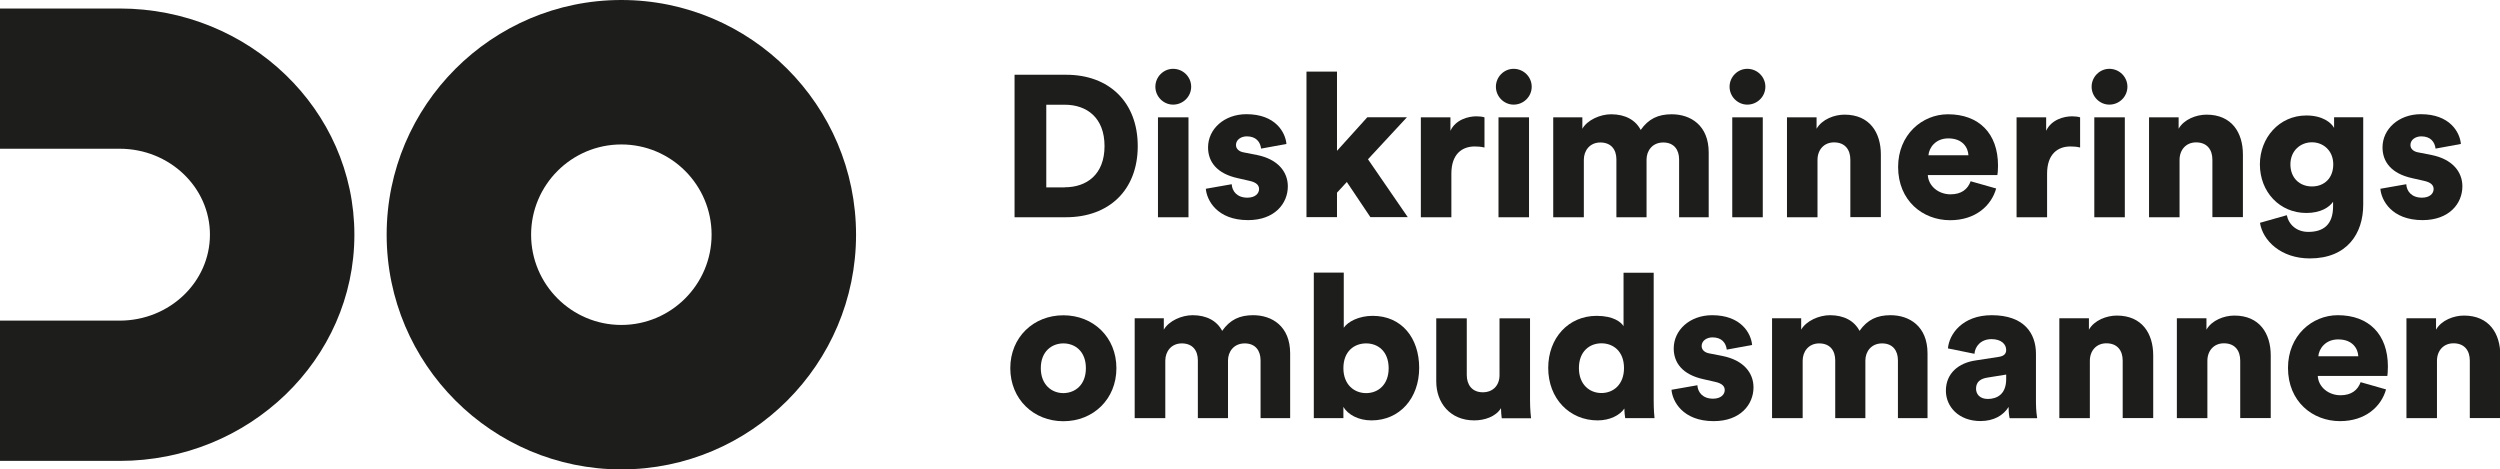
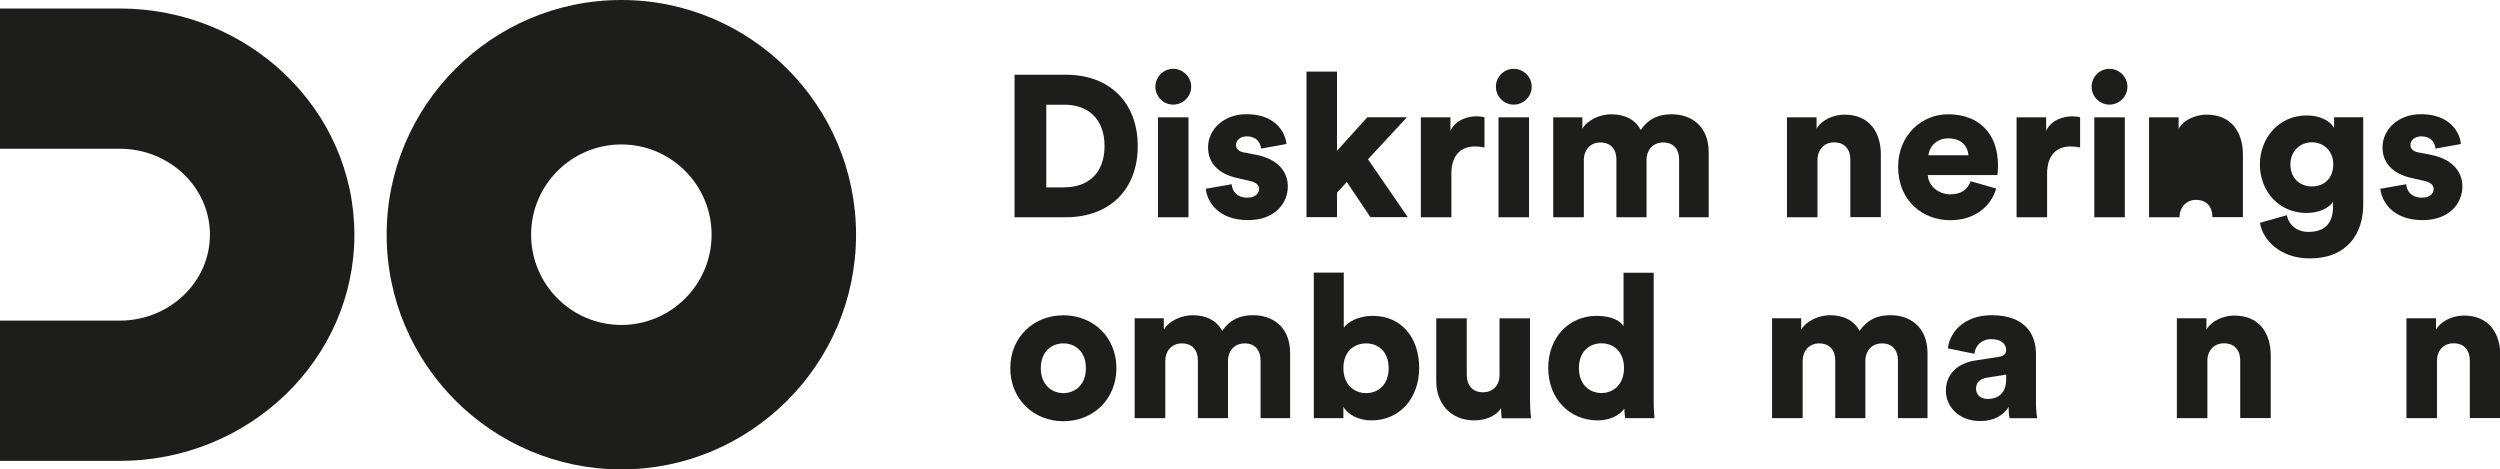
<svg xmlns="http://www.w3.org/2000/svg" version="1.1" id="vald_logo" x="0px" y="0px" viewBox="0 0 496.701 93.26" xml:space="preserve" width="496.701" height="93.26">
  <defs id="defs1305" />
  <style type="text/css" id="style1238">
	.st0{fill:#1D1D1B;}
</style>
  <g id="g1300" transform="translate(0,-25.655)">
    <g id="g1366" transform="translate(0,25.655)">
      <path class="st0" d="M 123.45,0 C 97.73,0 76.82,20.92 76.82,46.63 c 0,25.71 20.92,46.63 46.63,46.63 25.71,0 46.63,-20.92 46.63,-46.63 C 170.08,20.92 149.16,0 123.45,0 Z m 0,64.56 c -9.89,0 -17.93,-8.04 -17.93,-17.93 0,-9.89 8.04,-17.93 17.93,-17.93 9.89,0 17.93,8.04 17.93,17.93 0,9.89 -8.05,17.93 -17.93,17.93 z" id="path1240" />
      <path class="st0" d="M 23.78,1.69 H 0 v 27.86 h 23.78 c 9.89,0 17.93,7.66 17.93,17.07 0,9.42 -8.04,17.08 -17.93,17.08 H 0 v 27.86 l 23.78,0.01 C 49.49,91.57 70.41,71.41 70.41,46.63 70.42,21.85 49.5,1.69 23.78,1.69 Z" id="path1242" />
    </g>
    <g id="g1298" transform="matrix(1.843,0,0,1.843,200.725,-157.098)">
      <path class="st0" d="m 0.46,122.58 v -15.36 h 5.57 c 4.62,0 7.71,2.95 7.71,7.69 0,4.75 -3.1,7.67 -7.74,7.67 z m 5.41,-3.23 c 2.36,0 4.29,-1.37 4.29,-4.44 0,-3.08 -1.93,-4.46 -4.29,-4.46 H 3.88 v 8.91 h 1.99 z" id="path1244" />
      <path class="st0" d="m 17.55,106.58 c 1.08,0 1.95,0.87 1.95,1.93 0,1.06 -0.87,1.93 -1.95,1.93 -1.04,0 -1.91,-0.87 -1.91,-1.93 0,-1.06 0.87,-1.93 1.91,-1.93 z m -1.63,16 v -10.77 h 3.29 v 10.77 z" id="path1246" />
      <path class="st0" d="m 23.87,119.02 c 0.04,0.74 0.56,1.45 1.69,1.45 0.84,0 1.26,-0.45 1.26,-0.93 0,-0.39 -0.26,-0.72 -1.06,-0.89 l -1.23,-0.28 c -2.3,-0.5 -3.21,-1.8 -3.21,-3.32 0,-1.97 1.73,-3.58 4.14,-3.58 3.12,0 4.2,1.95 4.31,3.21 l -2.73,0.5 c -0.09,-0.72 -0.54,-1.32 -1.54,-1.32 -0.63,0 -1.17,0.37 -1.17,0.93 0,0.45 0.37,0.72 0.84,0.8 l 1.43,0.28 c 2.23,0.45 3.32,1.8 3.32,3.38 0,1.84 -1.41,3.64 -4.29,3.64 -3.38,0 -4.46,-2.19 -4.55,-3.38 z" id="path1248" />
      <path class="st0" d="m 38.56,116.33 4.29,6.24 h -4.03 l -2.54,-3.79 -1.06,1.15 v 2.64 h -3.29 v -15.69 h 3.29 v 8.54 l 3.27,-3.62 h 4.27 z" id="path1250" />
      <path class="st0" d="m 51.1,115.06 c -0.37,-0.09 -0.72,-0.11 -1.04,-0.11 -1.32,0 -2.51,0.78 -2.51,2.93 v 4.7 h -3.29 v -10.77 h 3.19 v 1.45 c 0.56,-1.21 1.93,-1.56 2.8,-1.56 0.33,0 0.65,0.04 0.87,0.11 v 3.25 z" id="path1252" />
      <path class="st0" d="m 54.26,106.58 c 1.08,0 1.95,0.87 1.95,1.93 0,1.06 -0.87,1.93 -1.95,1.93 -1.04,0 -1.91,-0.87 -1.91,-1.93 0,-1.06 0.87,-1.93 1.91,-1.93 z m -1.63,16 v -10.77 h 3.29 v 10.77 z" id="path1254" />
      <path class="st0" d="m 58.53,122.58 v -10.77 h 3.14 v 1.23 c 0.54,-0.95 1.93,-1.56 3.1,-1.56 1.54,0 2.64,0.63 3.19,1.69 0.85,-1.21 1.89,-1.69 3.34,-1.69 2.04,0 3.99,1.19 3.99,4.12 v 6.98 H 72.1 v -6.24 c 0,-1.02 -0.54,-1.82 -1.71,-1.82 -1.17,0 -1.8,0.89 -1.8,1.84 v 6.22 h -3.25 v -6.24 c 0,-1.02 -0.54,-1.82 -1.73,-1.82 -1.15,0 -1.78,0.89 -1.78,1.86 v 6.2 z" id="path1256" />
-       <path class="st0" d="m 79.45,106.58 c 1.08,0 1.95,0.87 1.95,1.93 0,1.06 -0.87,1.93 -1.95,1.93 -1.04,0 -1.91,-0.87 -1.91,-1.93 0,-1.06 0.87,-1.93 1.91,-1.93 z m -1.62,16 v -10.77 h 3.29 v 10.77 z" id="path1258" />
      <path class="st0" d="m 87.02,122.58 h -3.29 v -10.77 h 3.19 v 1.23 c 0.59,-1.02 1.91,-1.52 3.01,-1.52 2.71,0 3.92,1.93 3.92,4.29 v 6.76 h -3.29 v -6.2 c 0,-1.06 -0.56,-1.86 -1.76,-1.86 -1.08,0 -1.78,0.8 -1.78,1.89 z" id="path1260" />
      <path class="st0" d="m 106.28,119.48 c -0.52,1.86 -2.23,3.42 -4.96,3.42 -2.97,0 -5.61,-2.12 -5.61,-5.74 0,-3.47 2.58,-5.68 5.37,-5.68 3.34,0 5.4,2.06 5.4,5.53 0,0.46 -0.04,0.95 -0.07,1.02 h -7.5 c 0.07,1.21 1.17,2.08 2.45,2.08 1.19,0 1.86,-0.56 2.17,-1.41 z m -2.99,-3.58 c -0.04,-0.82 -0.61,-1.82 -2.17,-1.82 -1.39,0 -2.08,1.02 -2.14,1.82 z" id="path1262" />
      <path class="st0" d="m 115.32,115.06 c -0.37,-0.09 -0.71,-0.11 -1.04,-0.11 -1.32,0 -2.51,0.78 -2.51,2.93 v 4.7 h -3.29 v -10.77 h 3.19 v 1.45 c 0.56,-1.21 1.93,-1.56 2.79,-1.56 0.33,0 0.65,0.04 0.87,0.11 v 3.25 z" id="path1264" />
      <path class="st0" d="m 118.48,106.58 c 1.08,0 1.95,0.87 1.95,1.93 0,1.06 -0.87,1.93 -1.95,1.93 -1.04,0 -1.91,-0.87 -1.91,-1.93 0,-1.06 0.87,-1.93 1.91,-1.93 z m -1.62,16 v -10.77 h 3.29 v 10.77 z" id="path1266" />
-       <path class="st0" d="m 126.05,122.58 h -3.29 v -10.77 h 3.19 v 1.23 c 0.58,-1.02 1.91,-1.52 3.01,-1.52 2.71,0 3.92,1.93 3.92,4.29 v 6.76 h -3.29 v -6.2 c 0,-1.06 -0.56,-1.86 -1.76,-1.86 -1.08,0 -1.78,0.8 -1.78,1.89 z" id="path1268" />
+       <path class="st0" d="m 126.05,122.58 h -3.29 v -10.77 h 3.19 v 1.23 c 0.58,-1.02 1.91,-1.52 3.01,-1.52 2.71,0 3.92,1.93 3.92,4.29 v 6.76 h -3.29 c 0,-1.06 -0.56,-1.86 -1.76,-1.86 -1.08,0 -1.78,0.8 -1.78,1.89 z" id="path1268" />
      <path class="st0" d="m 137.61,122.36 c 0.22,1.04 1.08,1.8 2.32,1.8 1.65,0 2.67,-0.8 2.67,-2.75 v -0.5 c -0.39,0.58 -1.32,1.21 -2.88,1.21 -2.86,0 -5.01,-2.25 -5.01,-5.24 0,-2.84 2.06,-5.27 5.01,-5.27 1.76,0 2.69,0.78 2.99,1.34 v -1.15 h 3.14 v 9.43 c 0,3.1 -1.73,5.79 -5.76,5.79 -3.1,0 -5.07,-1.91 -5.37,-3.84 z m 5.01,-5.48 c 0,-1.47 -1.06,-2.38 -2.3,-2.38 -1.24,0 -2.32,0.91 -2.32,2.38 0,1.47 1,2.38 2.32,2.38 1.35,0 2.3,-0.91 2.3,-2.38 z" id="path1270" />
      <path class="st0" d="m 150.49,119.02 c 0.04,0.74 0.56,1.45 1.69,1.45 0.85,0 1.26,-0.45 1.26,-0.93 0,-0.39 -0.26,-0.72 -1.06,-0.89 l -1.24,-0.28 c -2.3,-0.5 -3.21,-1.8 -3.21,-3.32 0,-1.97 1.73,-3.58 4.14,-3.58 3.12,0 4.2,1.95 4.31,3.21 l -2.73,0.5 c -0.09,-0.72 -0.54,-1.32 -1.54,-1.32 -0.63,0 -1.17,0.37 -1.17,0.93 0,0.45 0.37,0.72 0.85,0.8 l 1.43,0.28 c 2.23,0.45 3.32,1.8 3.32,3.38 0,1.84 -1.41,3.64 -4.29,3.64 -3.38,0 -4.46,-2.19 -4.55,-3.38 z" id="path1272" />
      <path class="st0" d="m 11.44,138.85 c 0,3.34 -2.49,5.72 -5.72,5.72 -3.21,0 -5.72,-2.38 -5.72,-5.72 0,-3.34 2.51,-5.7 5.72,-5.7 3.23,0 5.72,2.36 5.72,5.7 z m -3.29,0 c 0,-1.82 -1.17,-2.67 -2.43,-2.67 -1.23,0 -2.43,0.85 -2.43,2.67 0,1.8 1.19,2.69 2.43,2.69 1.26,-0.01 2.43,-0.87 2.43,-2.69 z" id="path1274" />
      <path class="st0" d="m 13.41,144.24 v -10.77 h 3.14 v 1.23 c 0.54,-0.95 1.93,-1.56 3.1,-1.56 1.54,0 2.64,0.63 3.19,1.69 0.85,-1.21 1.89,-1.69 3.34,-1.69 2.04,0 3.99,1.19 3.99,4.12 v 6.98 H 26.98 V 138 c 0,-1.02 -0.54,-1.82 -1.71,-1.82 -1.17,0 -1.8,0.89 -1.8,1.84 v 6.22 H 20.22 V 138 c 0,-1.02 -0.54,-1.82 -1.73,-1.82 -1.15,0 -1.78,0.89 -1.78,1.86 v 6.2 z" id="path1276" />
      <path class="st0" d="m 32.72,144.24 v -15.69 h 3.23 v 5.94 c 0.46,-0.67 1.65,-1.28 3.12,-1.28 3.12,0 5.01,2.38 5.01,5.61 0,3.29 -2.12,5.66 -5.14,5.66 -1.43,0 -2.54,-0.63 -3.03,-1.45 v 1.21 z m 5.64,-8.06 c -1.28,0 -2.45,0.85 -2.45,2.67 0,1.78 1.17,2.69 2.45,2.69 1.28,0 2.43,-0.89 2.43,-2.69 -0.01,-1.82 -1.15,-2.67 -2.43,-2.67 z" id="path1278" />
      <path class="st0" d="m 52.9,143.16 c -0.56,0.93 -1.8,1.32 -2.88,1.32 -2.62,0 -4.1,-1.91 -4.1,-4.2 v -6.8 h 3.29 v 6.11 c 0,1.04 0.56,1.86 1.73,1.86 1.11,0 1.8,-0.76 1.8,-1.84 v -6.13 h 3.29 v 8.84 c 0,0.98 0.09,1.76 0.11,1.93 h -3.16 c -0.04,-0.2 -0.08,-0.81 -0.08,-1.09 z" id="path1280" />
      <path class="st0" d="m 69.36,142.31 c 0,0.98 0.06,1.69 0.09,1.93 h -3.16 c -0.02,-0.13 -0.09,-0.61 -0.09,-1.04 -0.5,0.74 -1.58,1.28 -2.88,1.28 -3.03,0 -5.33,-2.34 -5.33,-5.66 0,-3.21 2.17,-5.61 5.22,-5.61 1.84,0 2.64,0.69 2.9,1.11 v -5.76 h 3.25 z m -5.63,-0.78 c 1.28,0 2.43,-0.91 2.43,-2.69 0,-1.8 -1.15,-2.67 -2.43,-2.67 -1.28,0 -2.43,0.87 -2.43,2.67 0,1.78 1.15,2.69 2.43,2.69 z" id="path1282" />
-       <path class="st0" d="m 74.07,140.69 c 0.04,0.74 0.56,1.45 1.69,1.45 0.84,0 1.26,-0.45 1.26,-0.93 0,-0.39 -0.26,-0.72 -1.06,-0.89 l -1.23,-0.28 c -2.3,-0.5 -3.21,-1.8 -3.21,-3.32 0,-1.97 1.73,-3.58 4.14,-3.58 3.12,0 4.2,1.95 4.31,3.21 l -2.73,0.5 c -0.09,-0.72 -0.54,-1.32 -1.54,-1.32 -0.63,0 -1.17,0.37 -1.17,0.93 0,0.45 0.37,0.72 0.84,0.8 l 1.43,0.28 c 2.23,0.45 3.32,1.8 3.32,3.38 0,1.84 -1.41,3.64 -4.29,3.64 -3.38,0 -4.46,-2.19 -4.55,-3.38 z" id="path1284" />
      <path class="st0" d="m 82.12,144.24 v -10.77 h 3.14 v 1.23 c 0.54,-0.95 1.93,-1.56 3.1,-1.56 1.54,0 2.64,0.63 3.19,1.69 0.85,-1.21 1.89,-1.69 3.34,-1.69 2.04,0 3.99,1.19 3.99,4.12 v 6.98 H 95.69 V 138 c 0,-1.02 -0.54,-1.82 -1.71,-1.82 -1.17,0 -1.8,0.89 -1.8,1.84 v 6.22 H 88.93 V 138 c 0,-1.02 -0.54,-1.82 -1.73,-1.82 -1.15,0 -1.78,0.89 -1.78,1.86 v 6.2 z" id="path1286" />
      <path class="st0" d="m 104.04,138.02 2.54,-0.39 c 0.58,-0.09 0.78,-0.37 0.78,-0.74 0,-0.63 -0.54,-1.17 -1.58,-1.17 -1.15,0 -1.78,0.78 -1.84,1.58 l -2.86,-0.58 c 0.13,-1.54 1.56,-3.58 4.72,-3.58 3.49,0 4.77,1.95 4.77,4.16 v 5.27 c 0,0.85 0.11,1.56 0.13,1.67 h -2.97 c -0.02,-0.09 -0.11,-0.48 -0.11,-1.21 -0.56,0.91 -1.6,1.52 -3.03,1.52 -2.36,0 -3.73,-1.56 -3.73,-3.27 0,-1.91 1.41,-3 3.18,-3.26 z m 3.32,2 v -0.48 l -2.04,0.33 c -0.69,0.11 -1.21,0.43 -1.21,1.19 0,0.56 0.37,1.11 1.28,1.11 0.97,-0.01 1.97,-0.49 1.97,-2.15 z" id="path1288" />
-       <path class="st0" d="m 116.38,144.24 h -3.29 v -10.77 h 3.19 v 1.23 c 0.58,-1.02 1.91,-1.52 3.01,-1.52 2.71,0 3.92,1.93 3.92,4.29 v 6.76 h -3.29 v -6.2 c 0,-1.06 -0.56,-1.86 -1.76,-1.86 -1.08,0 -1.78,0.8 -1.78,1.89 z" id="path1290" />
      <path class="st0" d="m 129.05,144.24 h -3.29 v -10.77 h 3.19 v 1.23 c 0.58,-1.02 1.91,-1.52 3.01,-1.52 2.71,0 3.92,1.93 3.92,4.29 v 6.76 h -3.29 v -6.2 c 0,-1.06 -0.56,-1.86 -1.76,-1.86 -1.08,0 -1.78,0.8 -1.78,1.89 z" id="path1292" />
-       <path class="st0" d="m 148.31,141.14 c -0.52,1.86 -2.23,3.42 -4.96,3.42 -2.97,0 -5.61,-2.12 -5.61,-5.74 0,-3.47 2.58,-5.68 5.37,-5.68 3.34,0 5.4,2.06 5.4,5.53 0,0.46 -0.04,0.95 -0.06,1.02 h -7.5 c 0.07,1.21 1.17,2.08 2.45,2.08 1.19,0 1.86,-0.56 2.17,-1.41 z m -2.99,-3.57 c -0.04,-0.82 -0.61,-1.82 -2.17,-1.82 -1.39,0 -2.08,1.02 -2.14,1.82 z" id="path1294" />
      <path class="st0" d="m 153.8,144.24 h -3.29 v -10.77 h 3.19 v 1.23 c 0.58,-1.02 1.91,-1.52 3.01,-1.52 2.71,0 3.92,1.93 3.92,4.29 v 6.76 h -3.29 v -6.2 c 0,-1.06 -0.56,-1.86 -1.76,-1.86 -1.08,0 -1.78,0.8 -1.78,1.89 z" id="path1296" />
    </g>
  </g>
</svg>